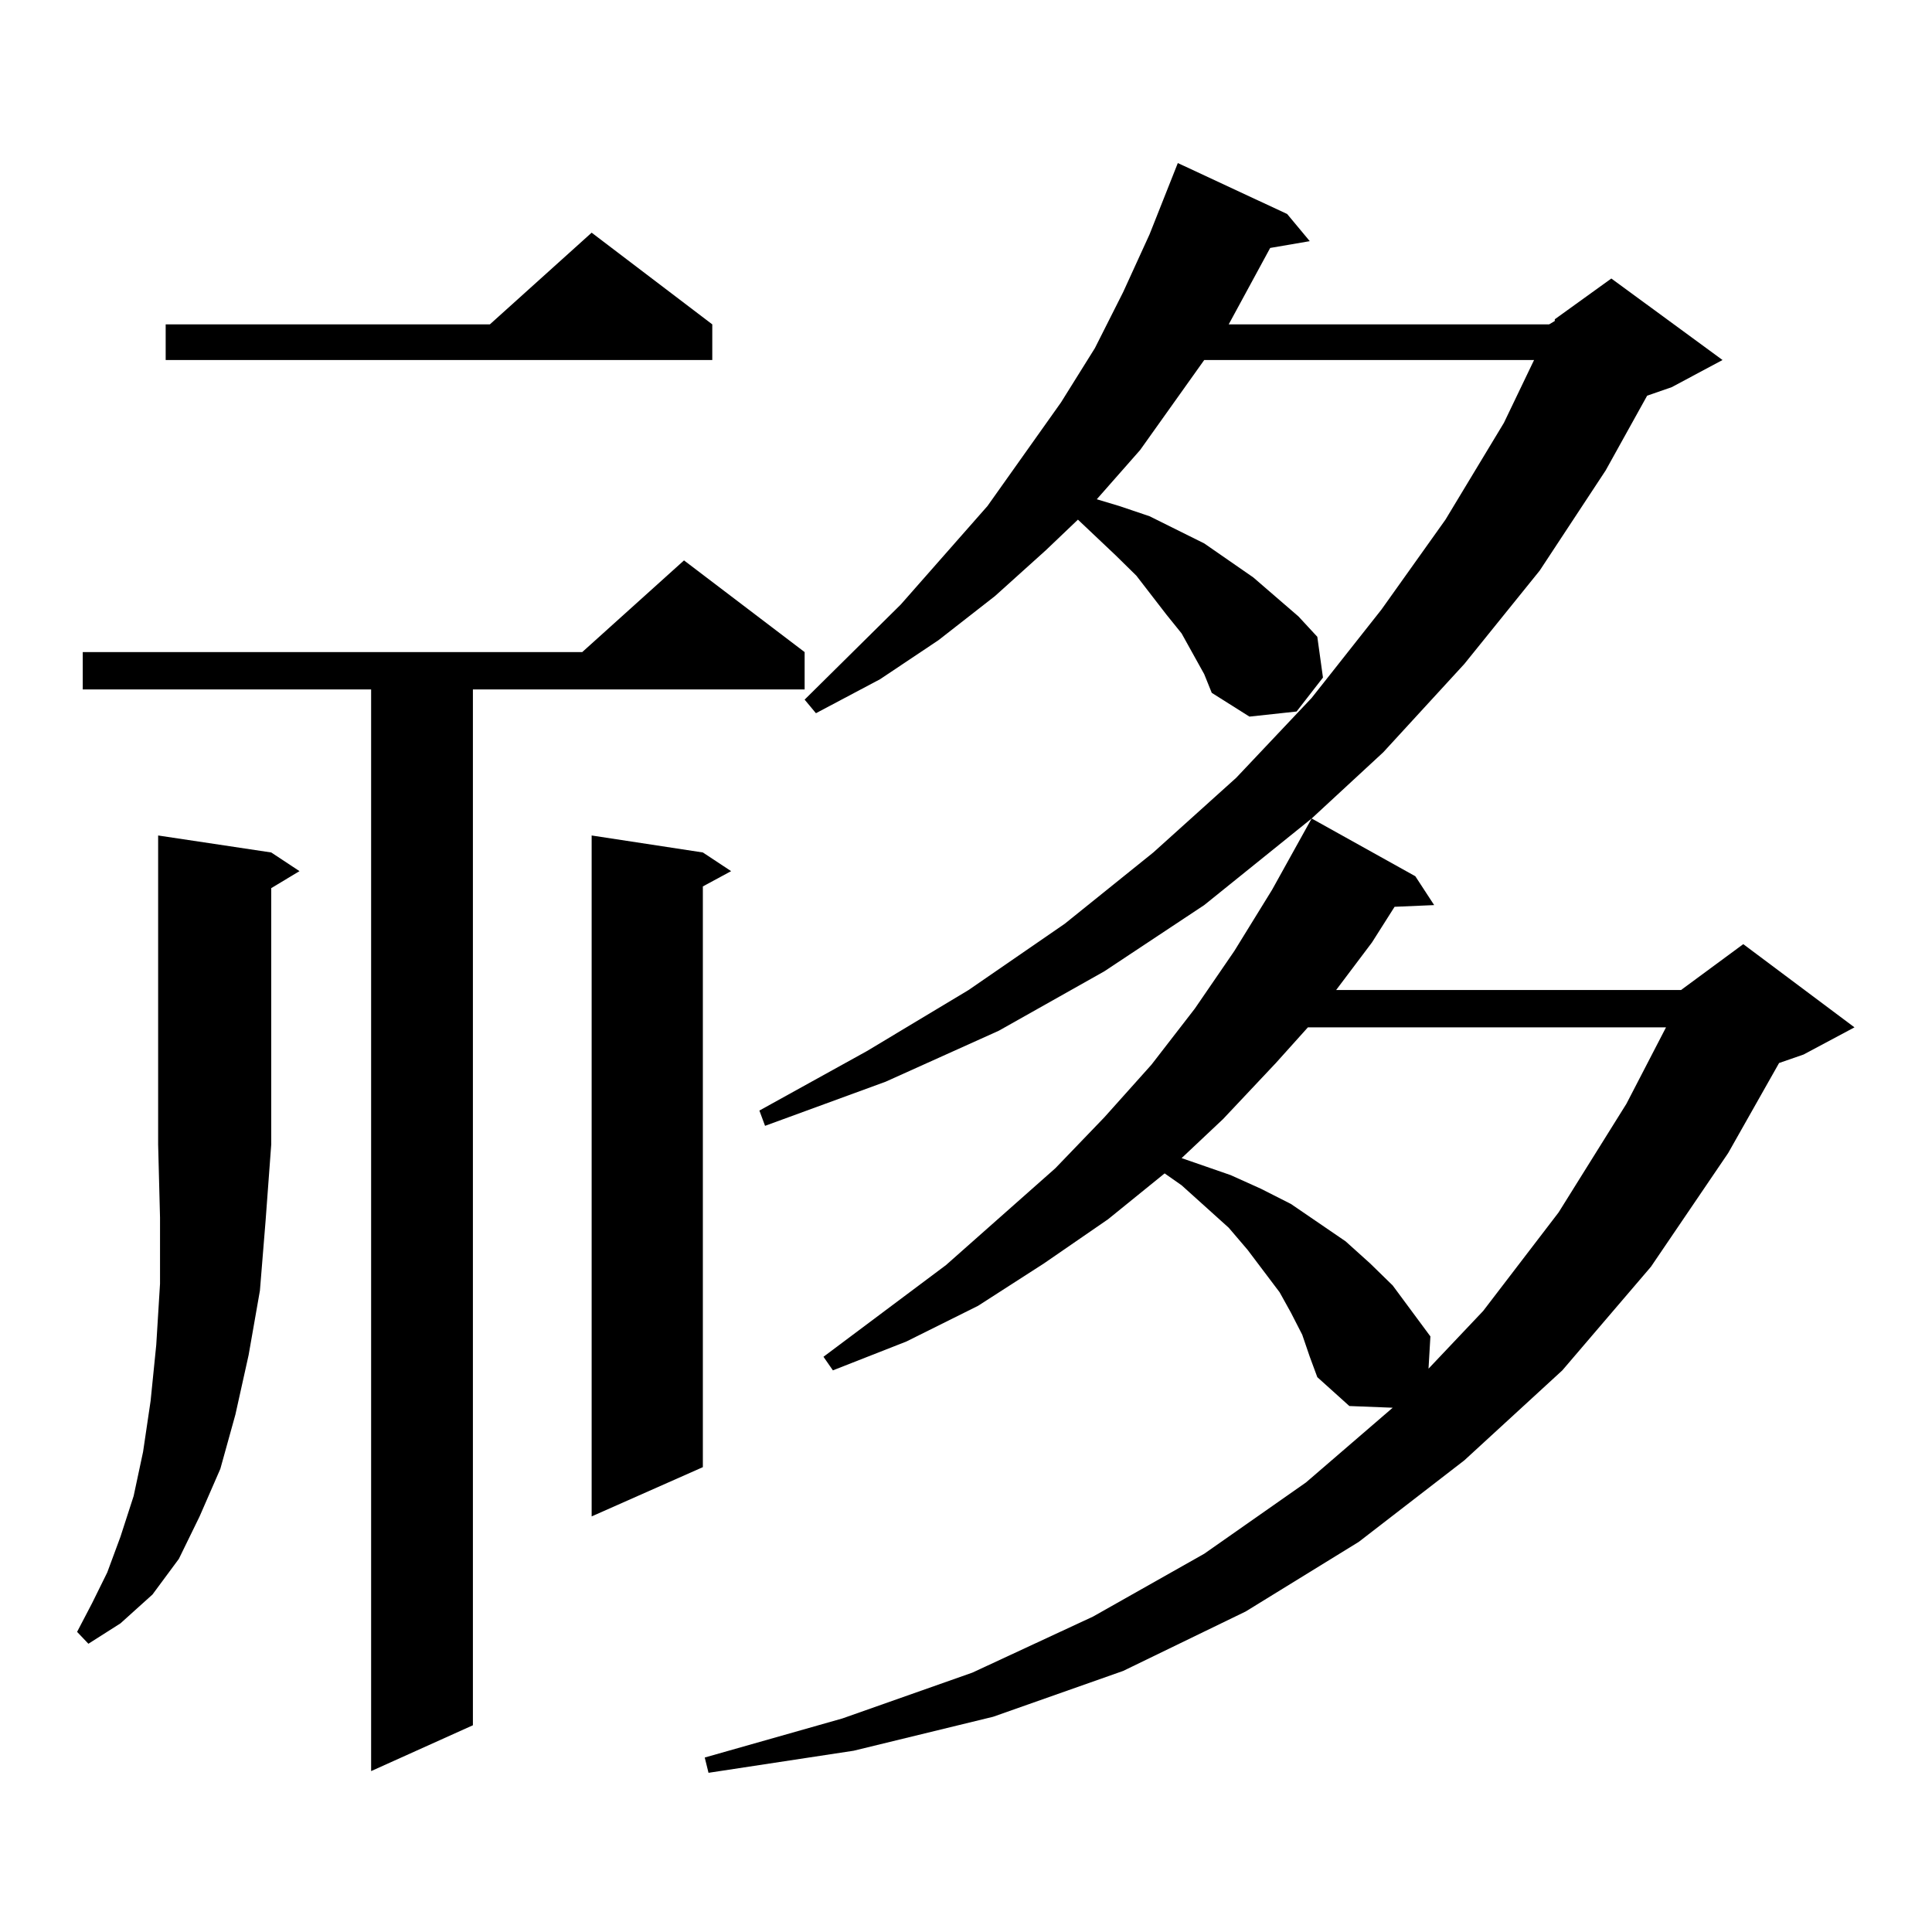
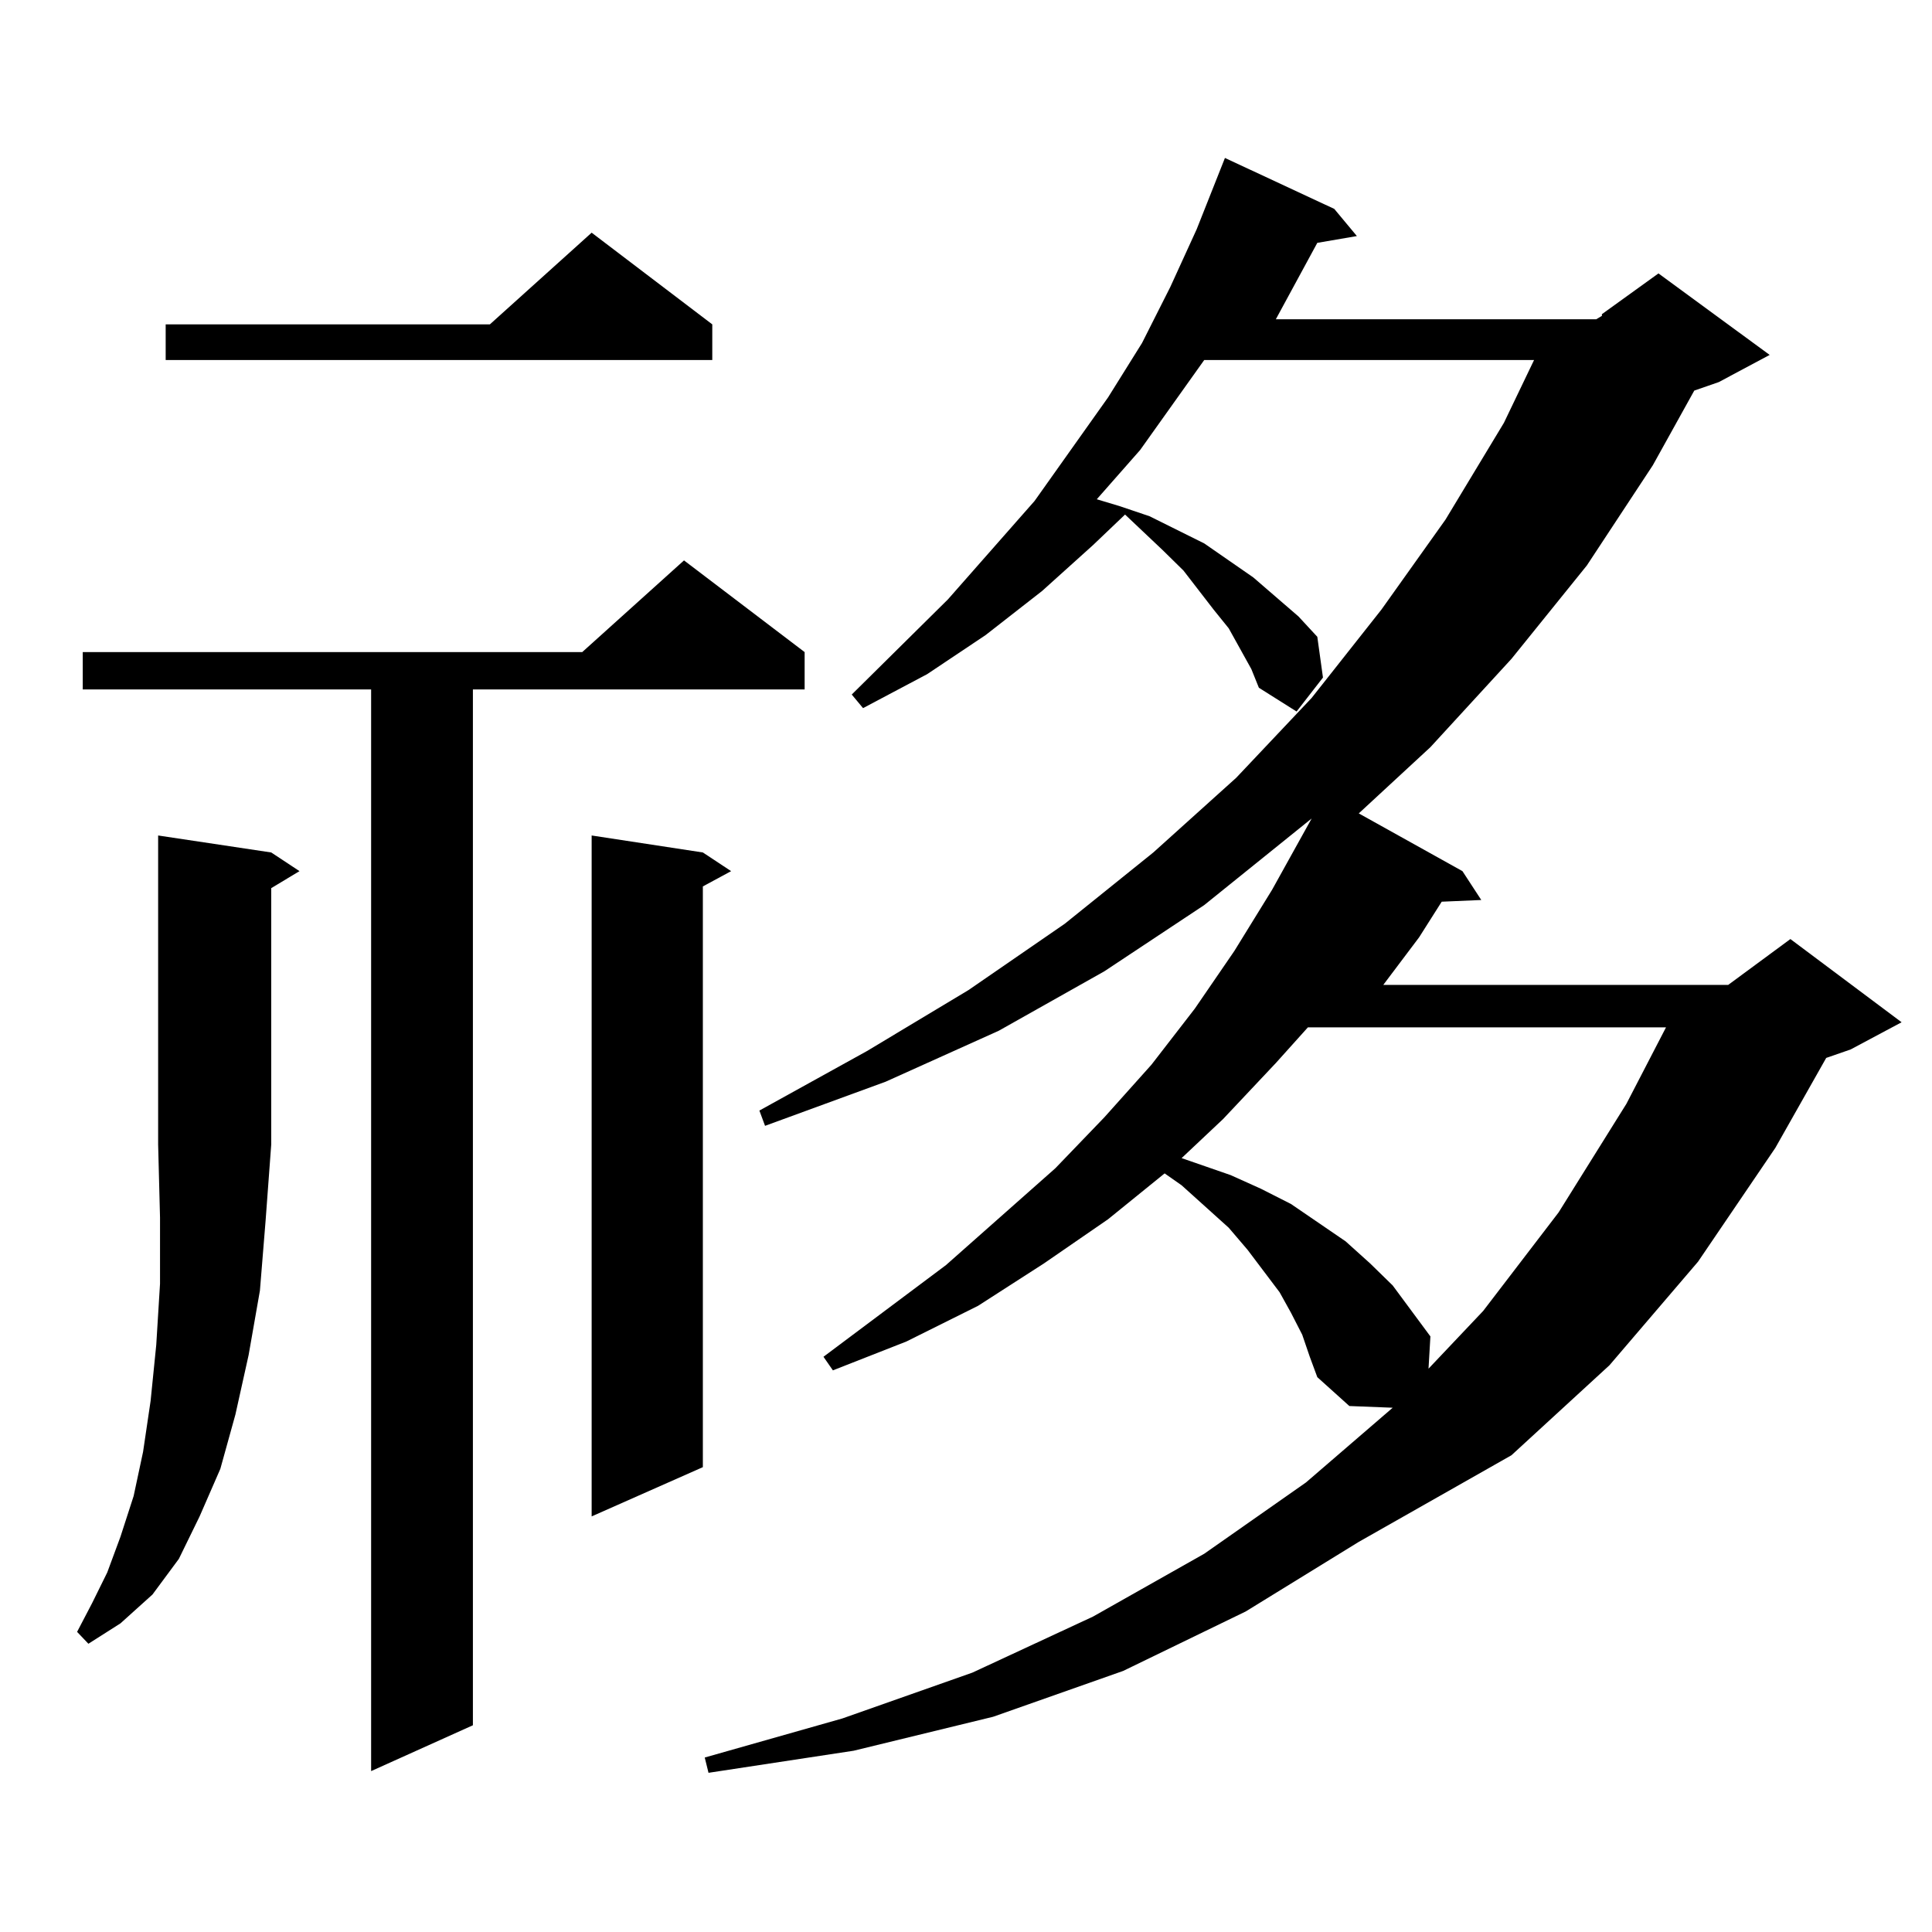
<svg xmlns="http://www.w3.org/2000/svg" version="1.1" id="图层_1" x="0px" y="0px" width="1000px" height="1000px" viewBox="0 0 1000 1000" enable-background="new 0 0 1000 1000" xml:space="preserve">
-   <path d="M140.387,441.234l14.634,9.668l-14.634,8.789v132.715l-2.927,39.551l-2.927,36.035l-5.854,33.398l-6.829,30.762  l-7.805,28.125l-10.731,24.609l-10.731,21.973l-13.658,18.457L62.34,840.258l-16.585,10.547l-5.854-6.152l7.805-14.941l7.805-15.82  l6.829-18.457l6.829-21.094l4.878-22.852l3.902-26.367l2.927-29.004l1.951-31.641v-34.277l-0.976-37.793V432.445L140.387,441.234z   M416.478,337.523v19.336H244.774v536.133l-52.682,23.73V356.859H42.828v-19.336h258.53l52.682-47.461L416.478,337.523z   M368.674,167.895v18.457H85.754v-18.457h167.801l52.682-47.461L368.674,167.895z M363.796,441.234l14.634,9.668l-14.634,7.91  v300.586l-57.56,25.488V432.445L363.796,441.234z M674.032,690.844l-5.854-11.426l-5.854-10.547l-16.585-21.973l-9.756-11.426  l-24.39-21.973l-8.78-6.152l-29.268,23.73l-33.17,22.852l-34.146,21.973l-37.072,18.457l-38.048,14.941l-4.878-7.031l63.413-47.461  l56.584-50.098l25.365-26.367l24.39-27.246l22.438-29.004l20.487-29.883l19.512-31.641l20.487-36.914l-55.608,44.824l-51.706,34.277  l-54.633,30.762l-58.535,26.367l-62.438,22.852l-2.927-7.91l55.608-30.762l52.682-31.641l49.755-34.277l45.853-36.914l42.926-38.672  l39.023-41.309l36.097-45.703l33.17-46.582l30.243-50.098l15.609-32.52H623.302l-33.17,46.582l-22.438,25.488l11.707,3.516  l15.609,5.273l28.292,14.063l25.365,17.578l23.414,20.215l9.756,10.547l2.927,21.094l-13.658,17.578l-24.39,2.637l-19.512-12.305  l-3.902-9.668l-5.854-10.547l-5.854-10.547l-7.805-9.668l-15.609-20.215l-10.731-10.547l-19.512-18.457l-16.585,15.82l-26.341,23.73  l-29.268,22.852l-30.243,20.215l-33.17,17.578l-5.854-7.031l49.755-49.219l44.877-50.977l38.048-53.613l17.561-28.125l14.634-29.004  l13.658-29.883l14.634-36.914l56.584,26.367l11.707,14.063l-20.487,3.516l-21.463,39.551h165.85l2.927-1.758v-0.879l29.268-21.094  l57.56,42.188l-26.341,14.063l-12.683,4.395l-21.463,38.672l-34.146,51.855l-39.023,48.34l-41.95,45.703l-37.072,34.277  l53.657,29.883l9.756,14.941l-20.487,0.879l-11.707,18.457l-18.536,24.609h178.532l32.194-23.73l57.56,43.066l-26.341,14.063  l-12.683,4.395l-26.341,46.582l-39.999,58.887l-45.853,53.613l-50.73,46.582L703.3,798.07l-58.535,36.035l-63.413,30.762  l-67.315,23.73l-72.193,17.578l-75.12,11.426l-1.951-7.91l71.218-20.215l67.315-23.73l62.438-29.004l57.56-32.52l52.682-36.914  l44.877-38.672l-22.438-0.879l-16.585-14.941l-3.902-10.547L674.032,690.844z M676.959,531.762l-16.585,18.457l-27.316,29.004  l-21.463,20.215l25.365,8.789l15.609,7.031l15.609,7.91l28.292,19.336l12.683,11.426l11.707,11.426l19.512,26.367l-0.976,16.699  l28.292-29.883l39.023-50.977l35.121-56.25l20.487-39.551H676.959z" />
+   <path d="M140.387,441.234l14.634,9.668l-14.634,8.789v132.715l-2.927,39.551l-2.927,36.035l-5.854,33.398l-6.829,30.762  l-7.805,28.125l-10.731,24.609l-10.731,21.973l-13.658,18.457L62.34,840.258l-16.585,10.547l-5.854-6.152l7.805-14.941l7.805-15.82  l6.829-18.457l6.829-21.094l4.878-22.852l3.902-26.367l2.927-29.004l1.951-31.641v-34.277l-0.976-37.793V432.445L140.387,441.234z   M416.478,337.523v19.336H244.774v536.133l-52.682,23.73V356.859H42.828v-19.336h258.53l52.682-47.461L416.478,337.523z   M368.674,167.895v18.457H85.754v-18.457h167.801l52.682-47.461L368.674,167.895z M363.796,441.234l14.634,9.668l-14.634,7.91  v300.586l-57.56,25.488V432.445L363.796,441.234z M674.032,690.844l-5.854-11.426l-5.854-10.547l-16.585-21.973l-9.756-11.426  l-24.39-21.973l-8.78-6.152l-29.268,23.73l-33.17,22.852l-34.146,21.973l-37.072,18.457l-38.048,14.941l-4.878-7.031l63.413-47.461  l56.584-50.098l25.365-26.367l24.39-27.246l22.438-29.004l20.487-29.883l19.512-31.641l20.487-36.914l-55.608,44.824l-51.706,34.277  l-54.633,30.762l-58.535,26.367l-62.438,22.852l-2.927-7.91l55.608-30.762l52.682-31.641l49.755-34.277l45.853-36.914l42.926-38.672  l39.023-41.309l36.097-45.703l33.17-46.582l30.243-50.098l15.609-32.52H623.302l-33.17,46.582l-22.438,25.488l11.707,3.516  l15.609,5.273l28.292,14.063l25.365,17.578l23.414,20.215l9.756,10.547l2.927,21.094l-13.658,17.578l-19.512-12.305  l-3.902-9.668l-5.854-10.547l-5.854-10.547l-7.805-9.668l-15.609-20.215l-10.731-10.547l-19.512-18.457l-16.585,15.82l-26.341,23.73  l-29.268,22.852l-30.243,20.215l-33.17,17.578l-5.854-7.031l49.755-49.219l44.877-50.977l38.048-53.613l17.561-28.125l14.634-29.004  l13.658-29.883l14.634-36.914l56.584,26.367l11.707,14.063l-20.487,3.516l-21.463,39.551h165.85l2.927-1.758v-0.879l29.268-21.094  l57.56,42.188l-26.341,14.063l-12.683,4.395l-21.463,38.672l-34.146,51.855l-39.023,48.34l-41.95,45.703l-37.072,34.277  l53.657,29.883l9.756,14.941l-20.487,0.879l-11.707,18.457l-18.536,24.609h178.532l32.194-23.73l57.56,43.066l-26.341,14.063  l-12.683,4.395l-26.341,46.582l-39.999,58.887l-45.853,53.613l-50.73,46.582L703.3,798.07l-58.535,36.035l-63.413,30.762  l-67.315,23.73l-72.193,17.578l-75.12,11.426l-1.951-7.91l71.218-20.215l67.315-23.73l62.438-29.004l57.56-32.52l52.682-36.914  l44.877-38.672l-22.438-0.879l-16.585-14.941l-3.902-10.547L674.032,690.844z M676.959,531.762l-16.585,18.457l-27.316,29.004  l-21.463,20.215l25.365,8.789l15.609,7.031l15.609,7.91l28.292,19.336l12.683,11.426l11.707,11.426l19.512,26.367l-0.976,16.699  l28.292-29.883l39.023-50.977l35.121-56.25l20.487-39.551H676.959z" />
</svg>